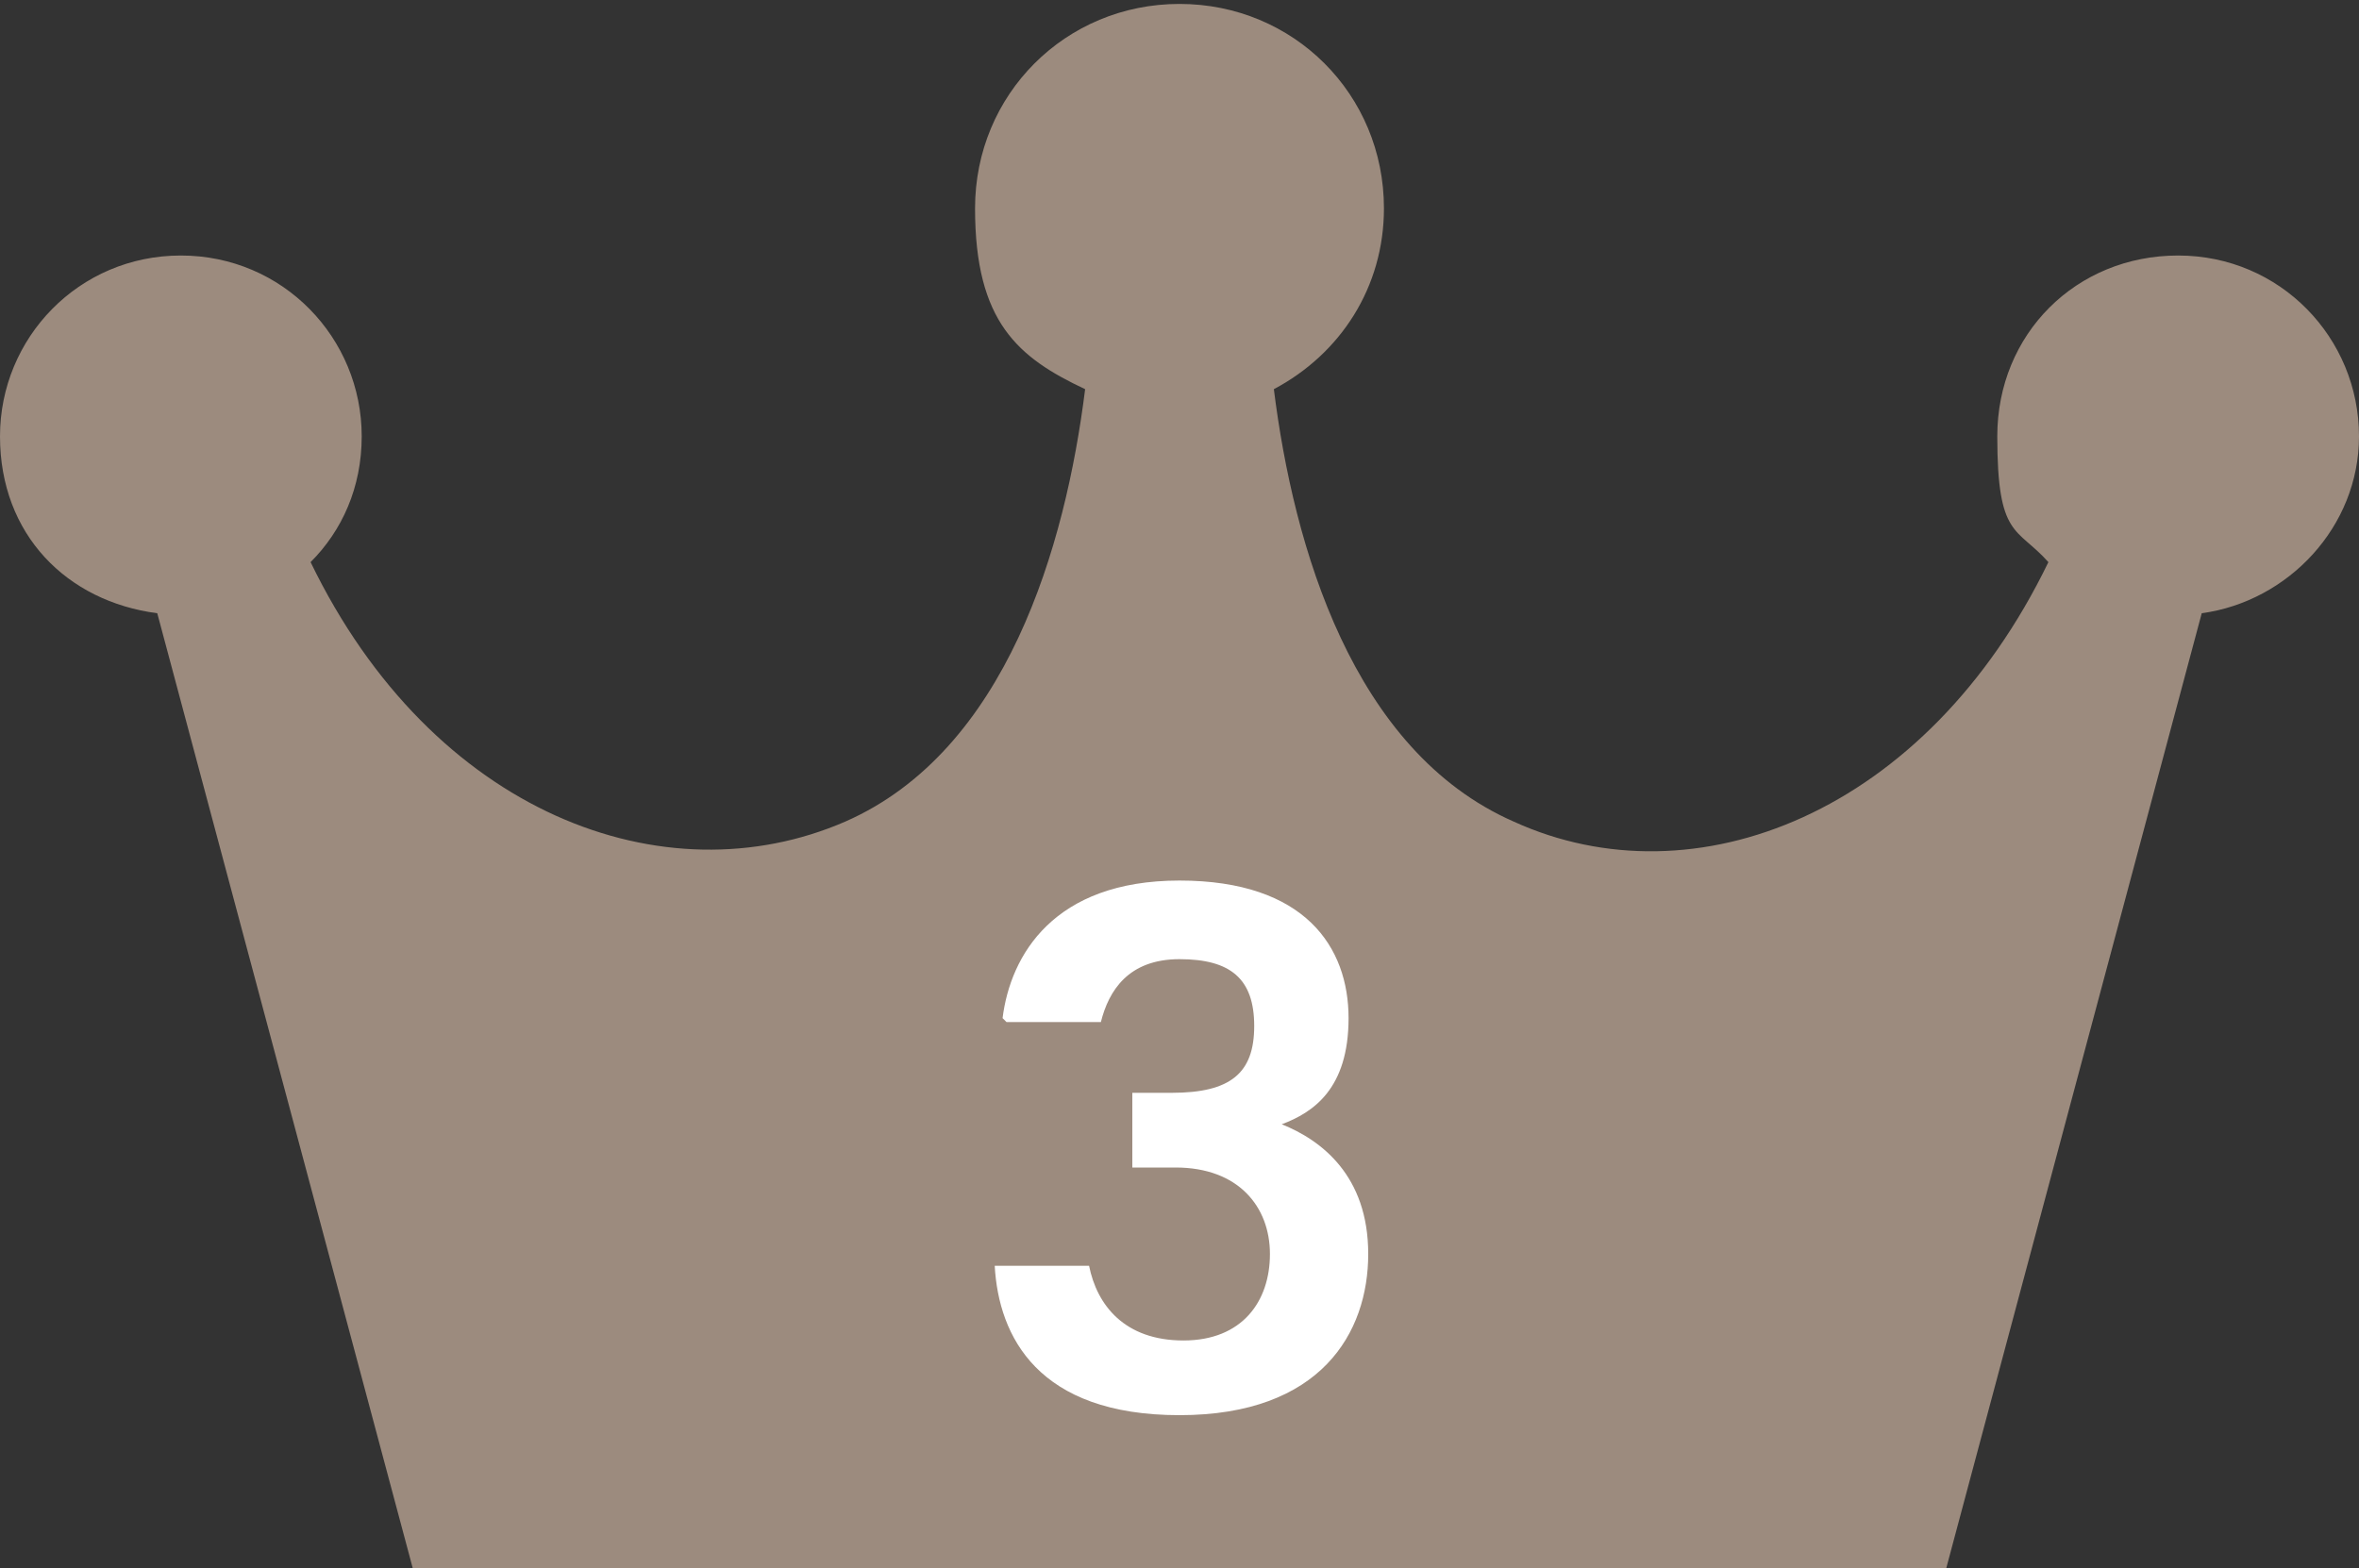
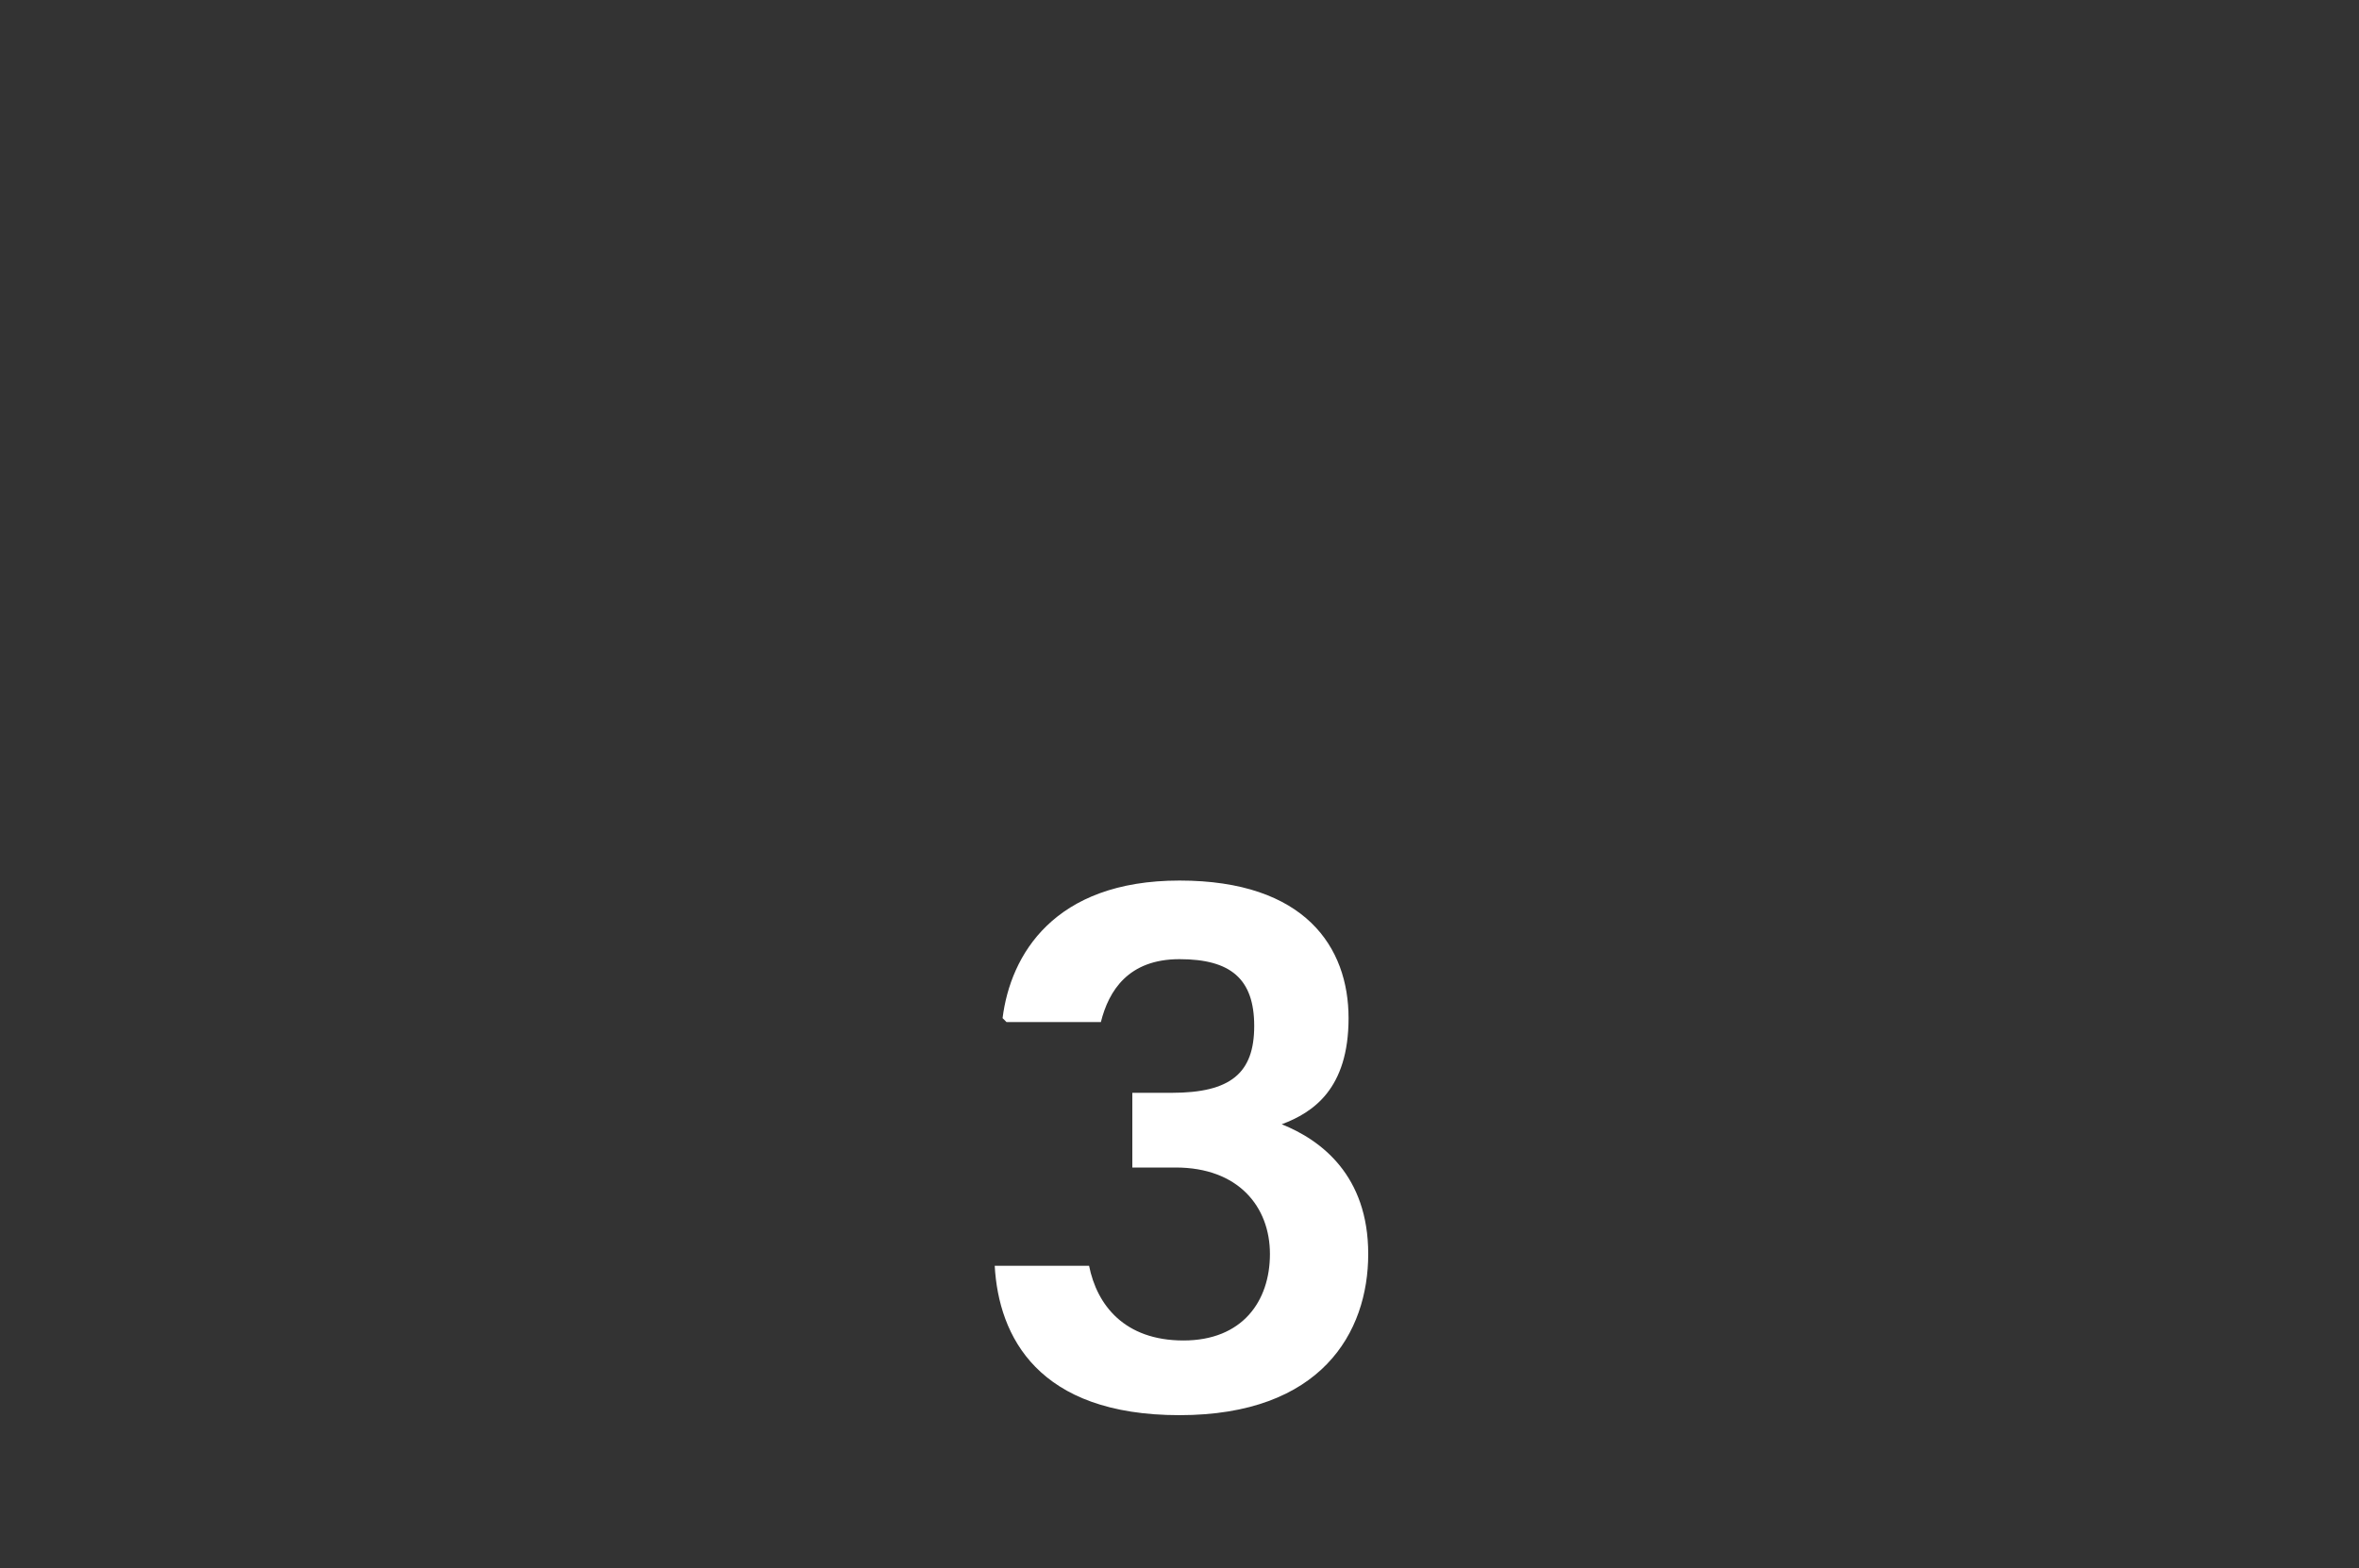
<svg xmlns="http://www.w3.org/2000/svg" id="Layer_1" version="1.1" viewBox="0 0 60 39.9">
  <rect x="0" y="0" width="60" height="39.9" fill="#333333" stroke="none" />
  <defs>
    <style>
      .st0 {
        fill: #fff;
      }

      .st1 {
        fill: #9c8b7e;
      }
    </style>
  </defs>
-   <path class="st1" d="M60,11.1c0-2.5-2-4.6-4.6-4.6s-4.6,2-4.6,4.6.5,2.3,1.3,3.2c-3.1,6.4-9,8.7-13.6,6.6-4.1-1.8-5.6-7-6.1-11,1.7-.9,2.8-2.6,2.8-4.6,0-2.9-2.3-5.2-5.2-5.2s-5.2,2.3-5.2,5.2,1.1,3.8,2.8,4.6c-.5,4-2,9.2-6.1,11-4.6,2-10.5-.2-13.6-6.6.8-.8,1.3-1.9,1.3-3.2,0-2.5-2-4.6-4.6-4.6S0,8.6,0,11.1s1.7,4.2,4,4.5l6.5,24.3h39l6.5-24.3c2.2-.3,4-2.2,4-4.5Z" />
  <path class="st0" d="M25.5,25.9c.2-1.6,1.3-3.5,4.5-3.5s4.3,1.7,4.3,3.5-.9,2.4-1.7,2.7h0c1,.4,2.2,1.3,2.2,3.3s-1.2,4.1-4.8,4.1-4.6-2-4.7-3.8h2.4c.2,1,.9,1.9,2.4,1.9s2.2-1,2.2-2.2-.8-2.2-2.4-2.2h-1.1v-1.9h1c1.5,0,2.1-.5,2.1-1.7s-.6-1.7-1.9-1.7-1.8.8-2,1.6h-2.4Z" />
</svg>